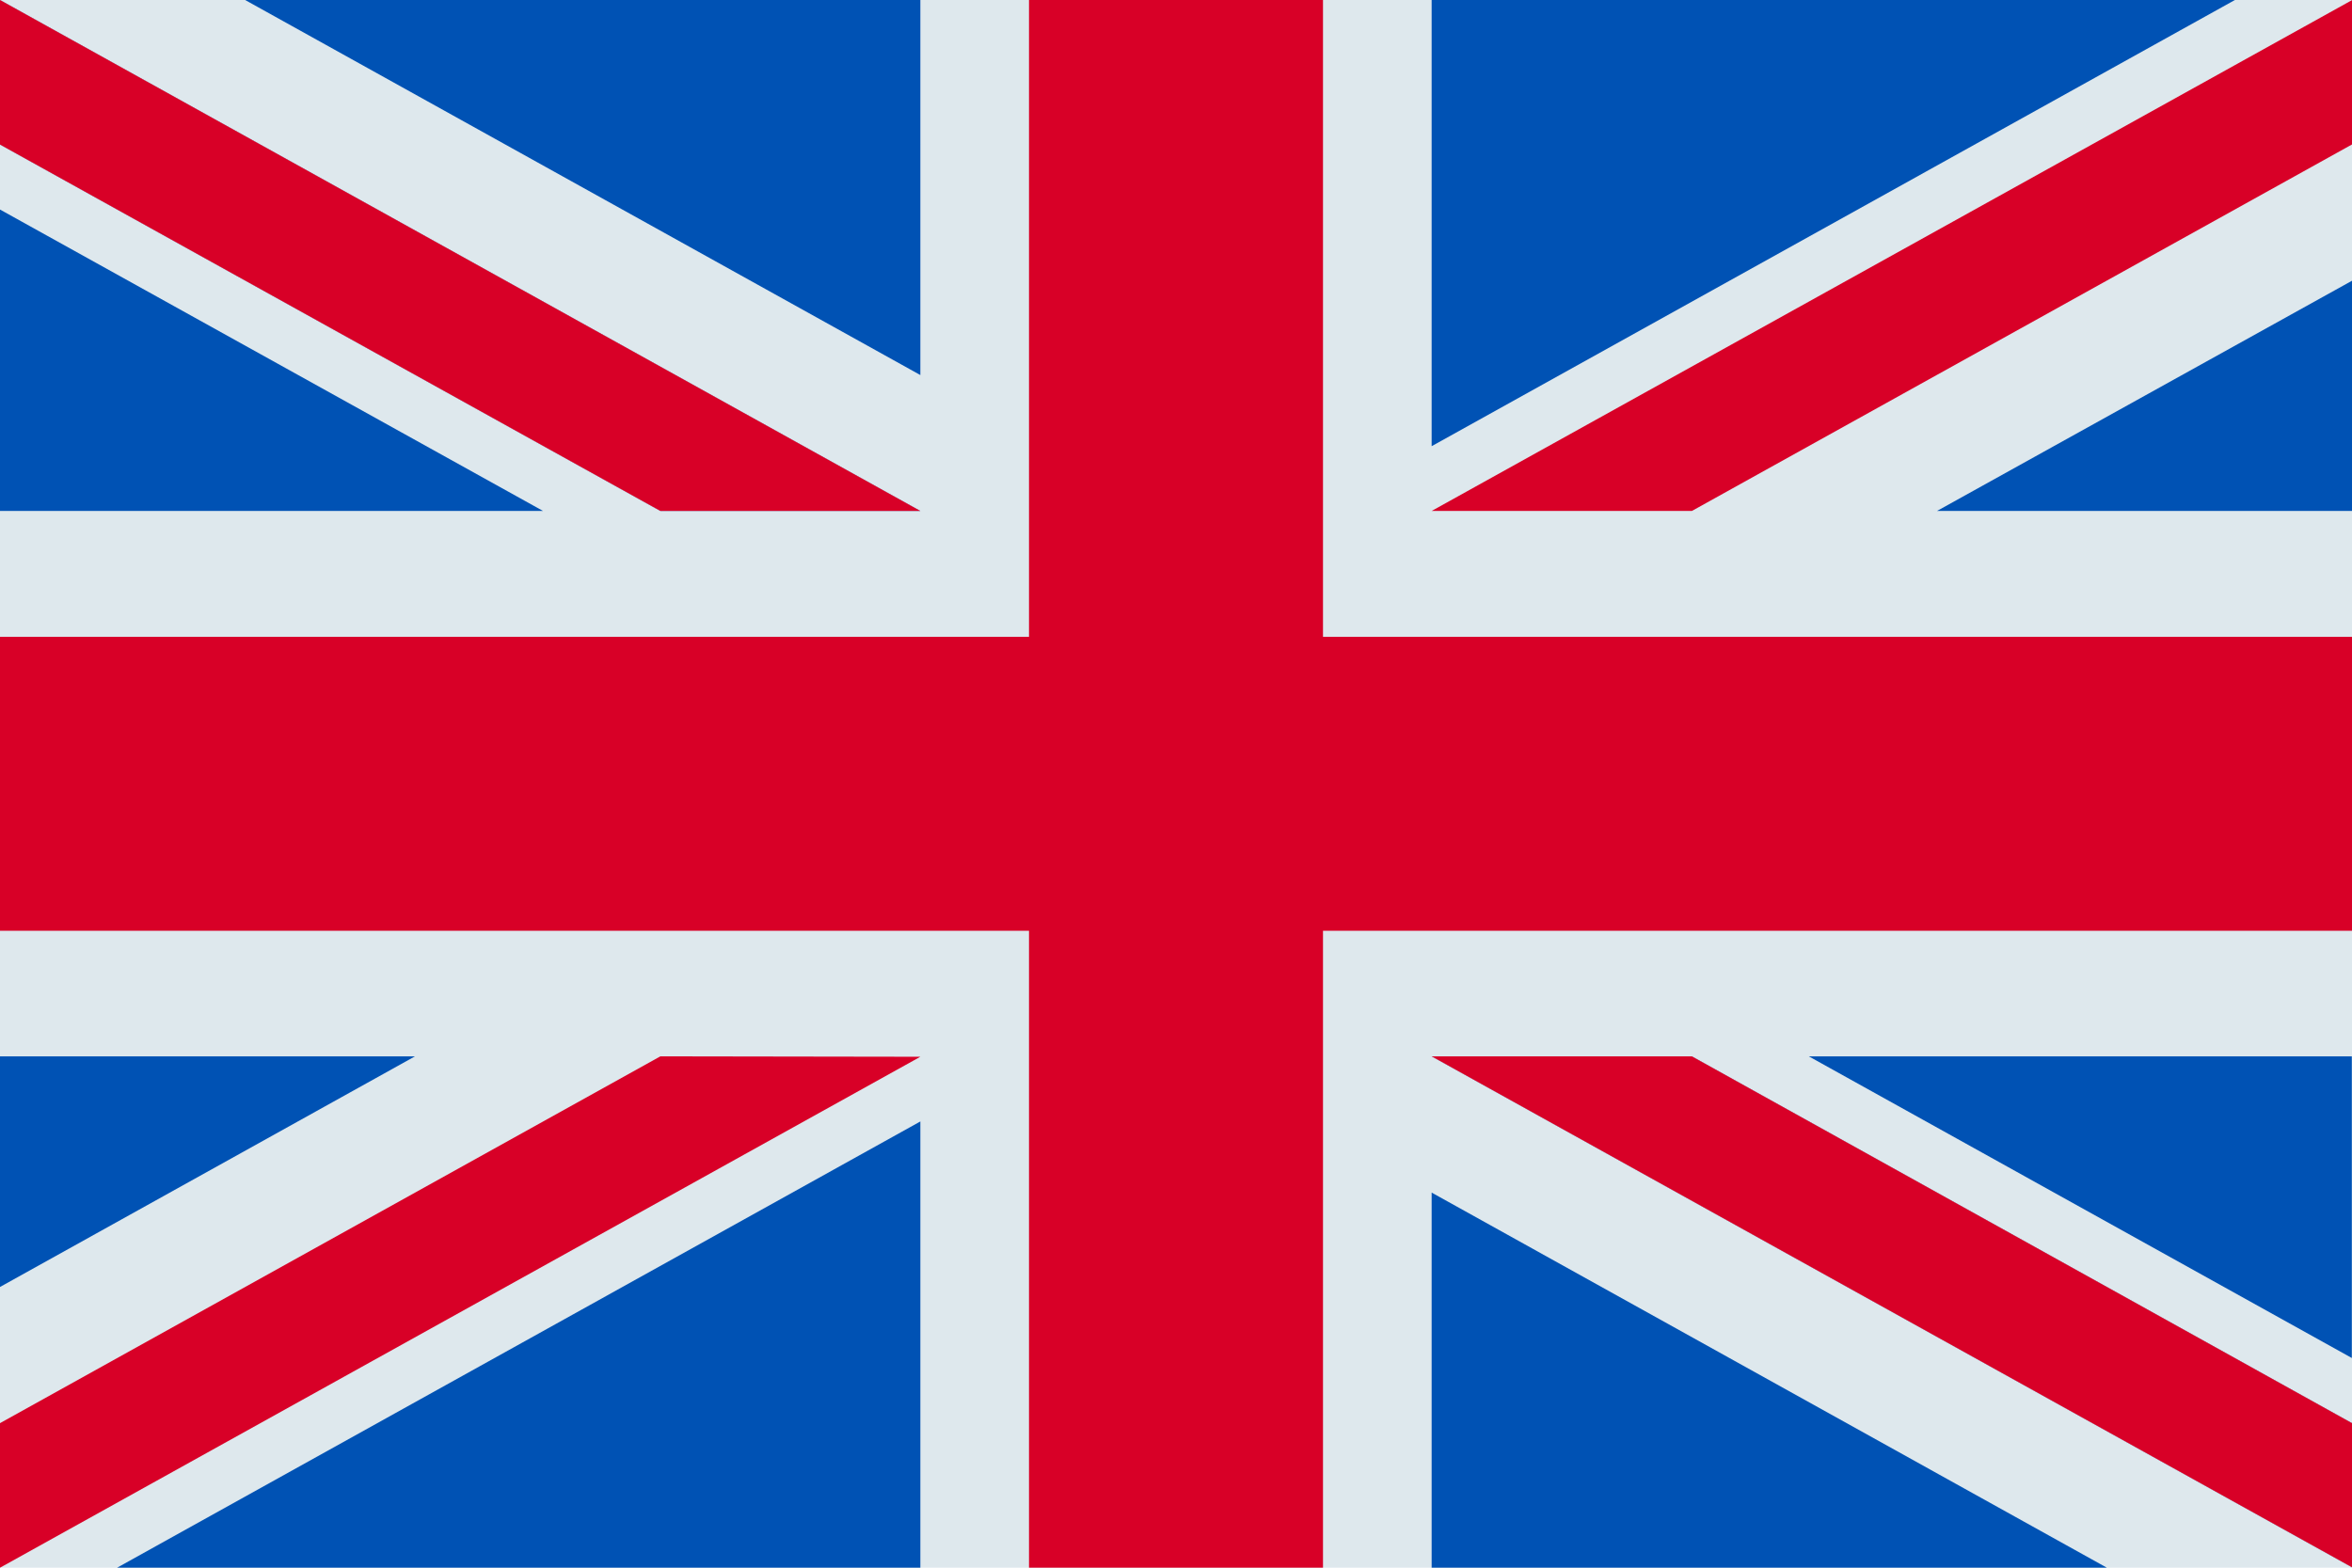
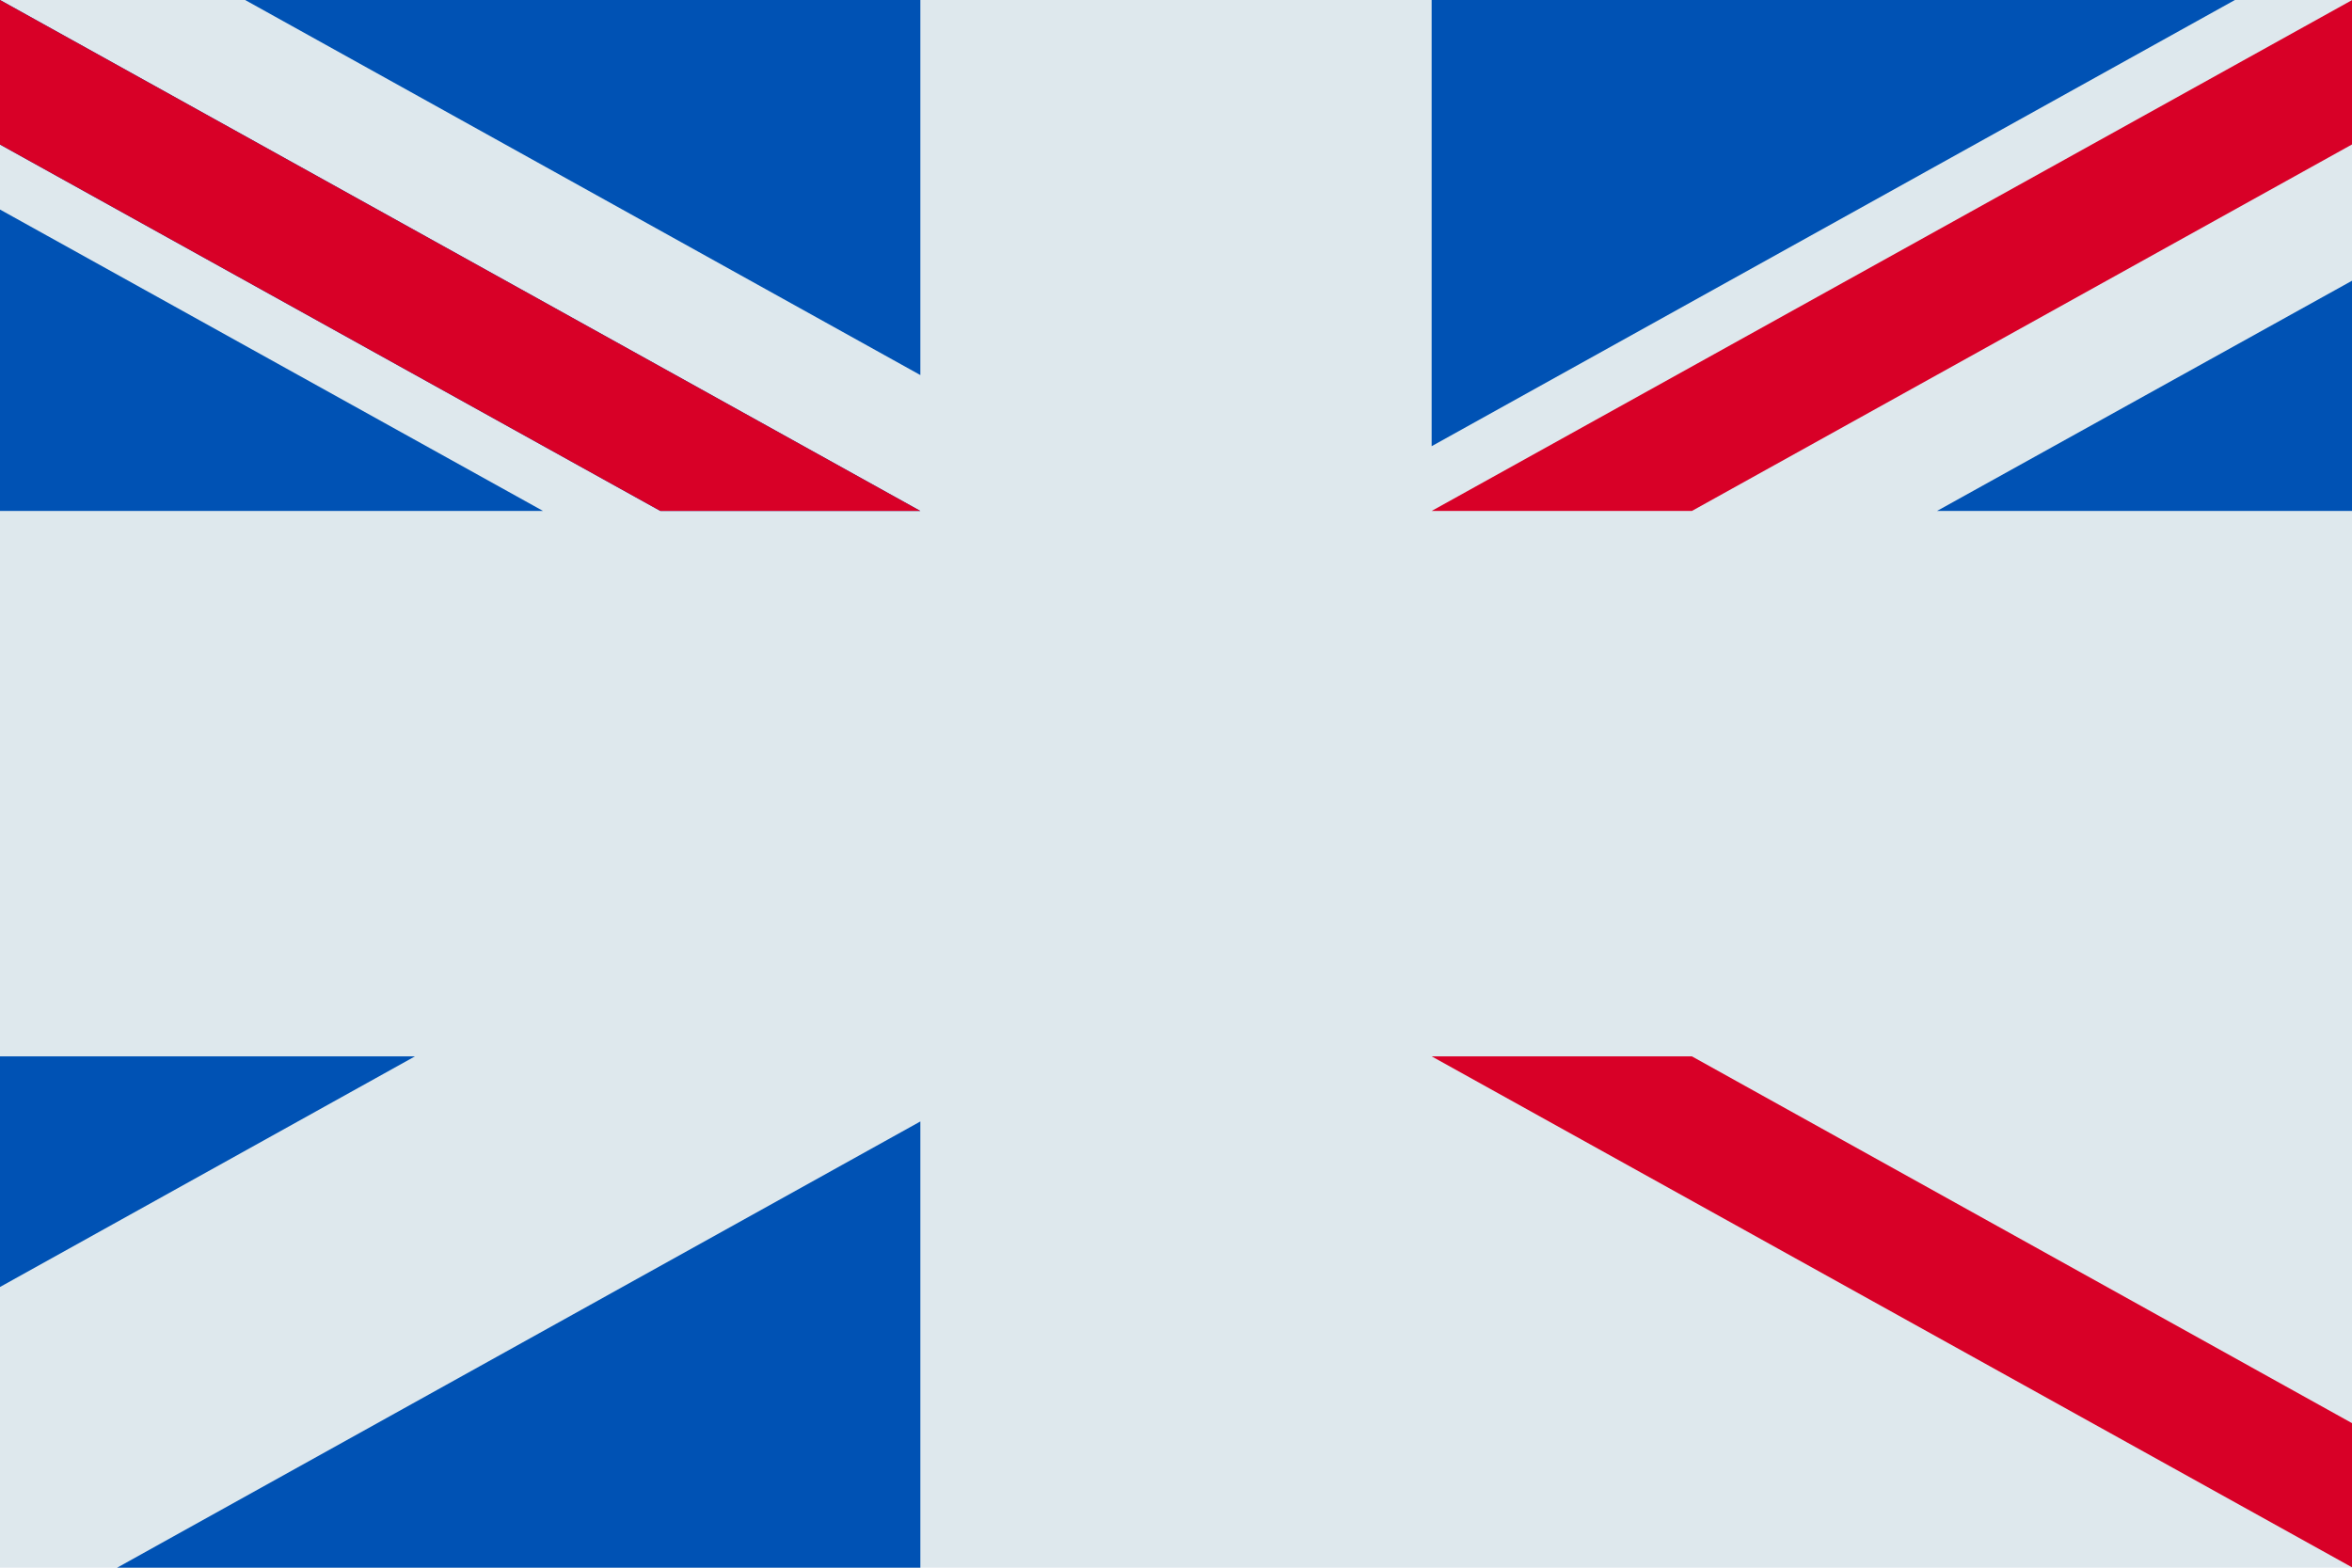
<svg xmlns="http://www.w3.org/2000/svg" viewBox="0 0 409.6 273.07">
  <defs>
    <style>.cls-2{fill:#d80027}.cls-3{fill:#0052b4}.cls-4{fill:#f0f0f0}</style>
  </defs>
  <g id="Layer_2" data-name="Layer 2">
    <g id="Layer_1-2" data-name="Layer 1">
      <path fill="#dee8ed" d="M0 0h409.6v273.07H0z" />
-       <path class="cls-2" d="M230.4 0h-51.2v110.93H0v51.2h179.2v110.94h51.2V162.13h179.2v-51.2H230.4z" />
-       <path class="cls-3" d="M315 184l94.57 52.54V184zm-65.68 0l160.28 89v-25.11L294.64 184zm117.59 89.07l-117.59-65.34v65.34z" />
-       <path class="cls-4" d="M249.32 184l160.28 89v-25.11L294.64 184z" />
      <path class="cls-2" d="M249.32 184l160.28 89v-25.11L294.64 184z" />
      <path class="cls-3" d="M72.27 184L0 224.17V184zm88.01 11.34v77.73H20.39z" />
-       <path class="cls-2" d="M115 184L0 247.89v25.18l160.28-89z" />
      <path class="cls-3" d="M94.57 89L0 36.5V89zm65.71 0L0 0v25.18L115 89zM42.69 0l117.59 65.33V0z" />
-       <path class="cls-4" d="M160.28 89L0 0v25.18L115 89z" />
      <path class="cls-2" d="M160.28 89L0 0v25.18L115 89z" />
      <path class="cls-3" d="M337.33 89l72.27-40.1V89zm-88.01-11.28V0h139.89z" />
      <path class="cls-2" d="M294.64 89l115-63.86V0L249.32 89z" />
    </g>
  </g>
</svg>